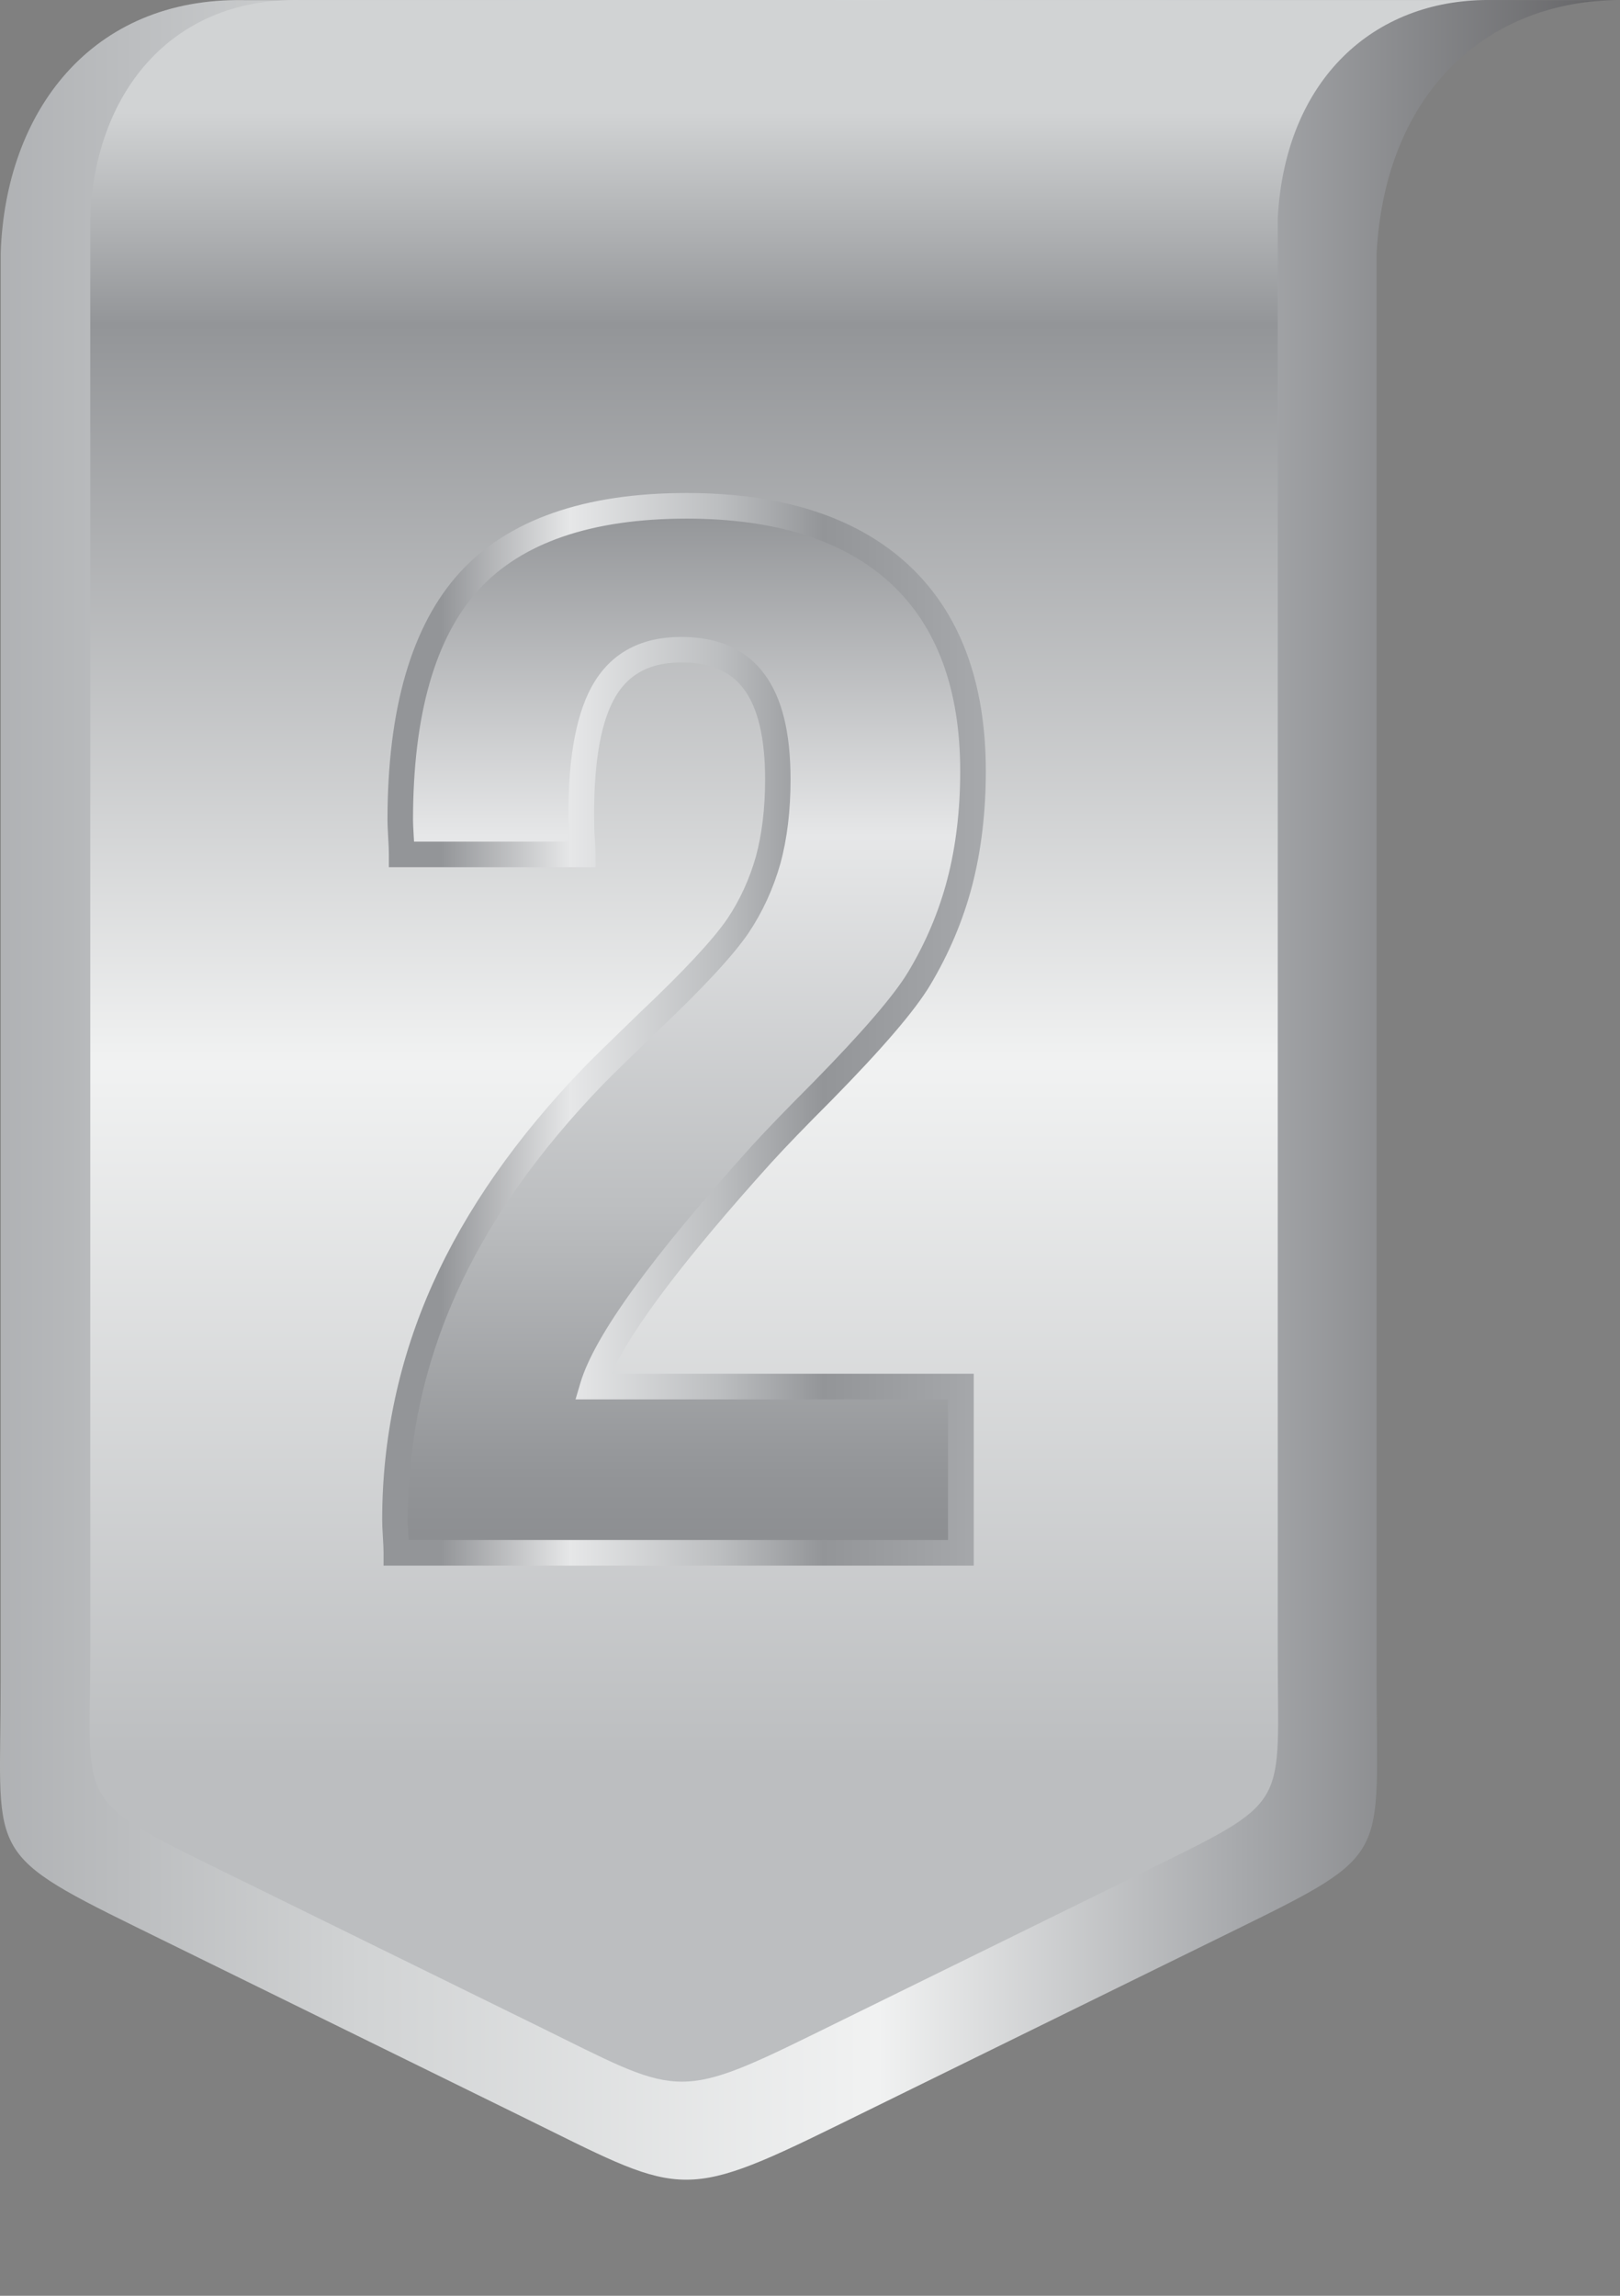
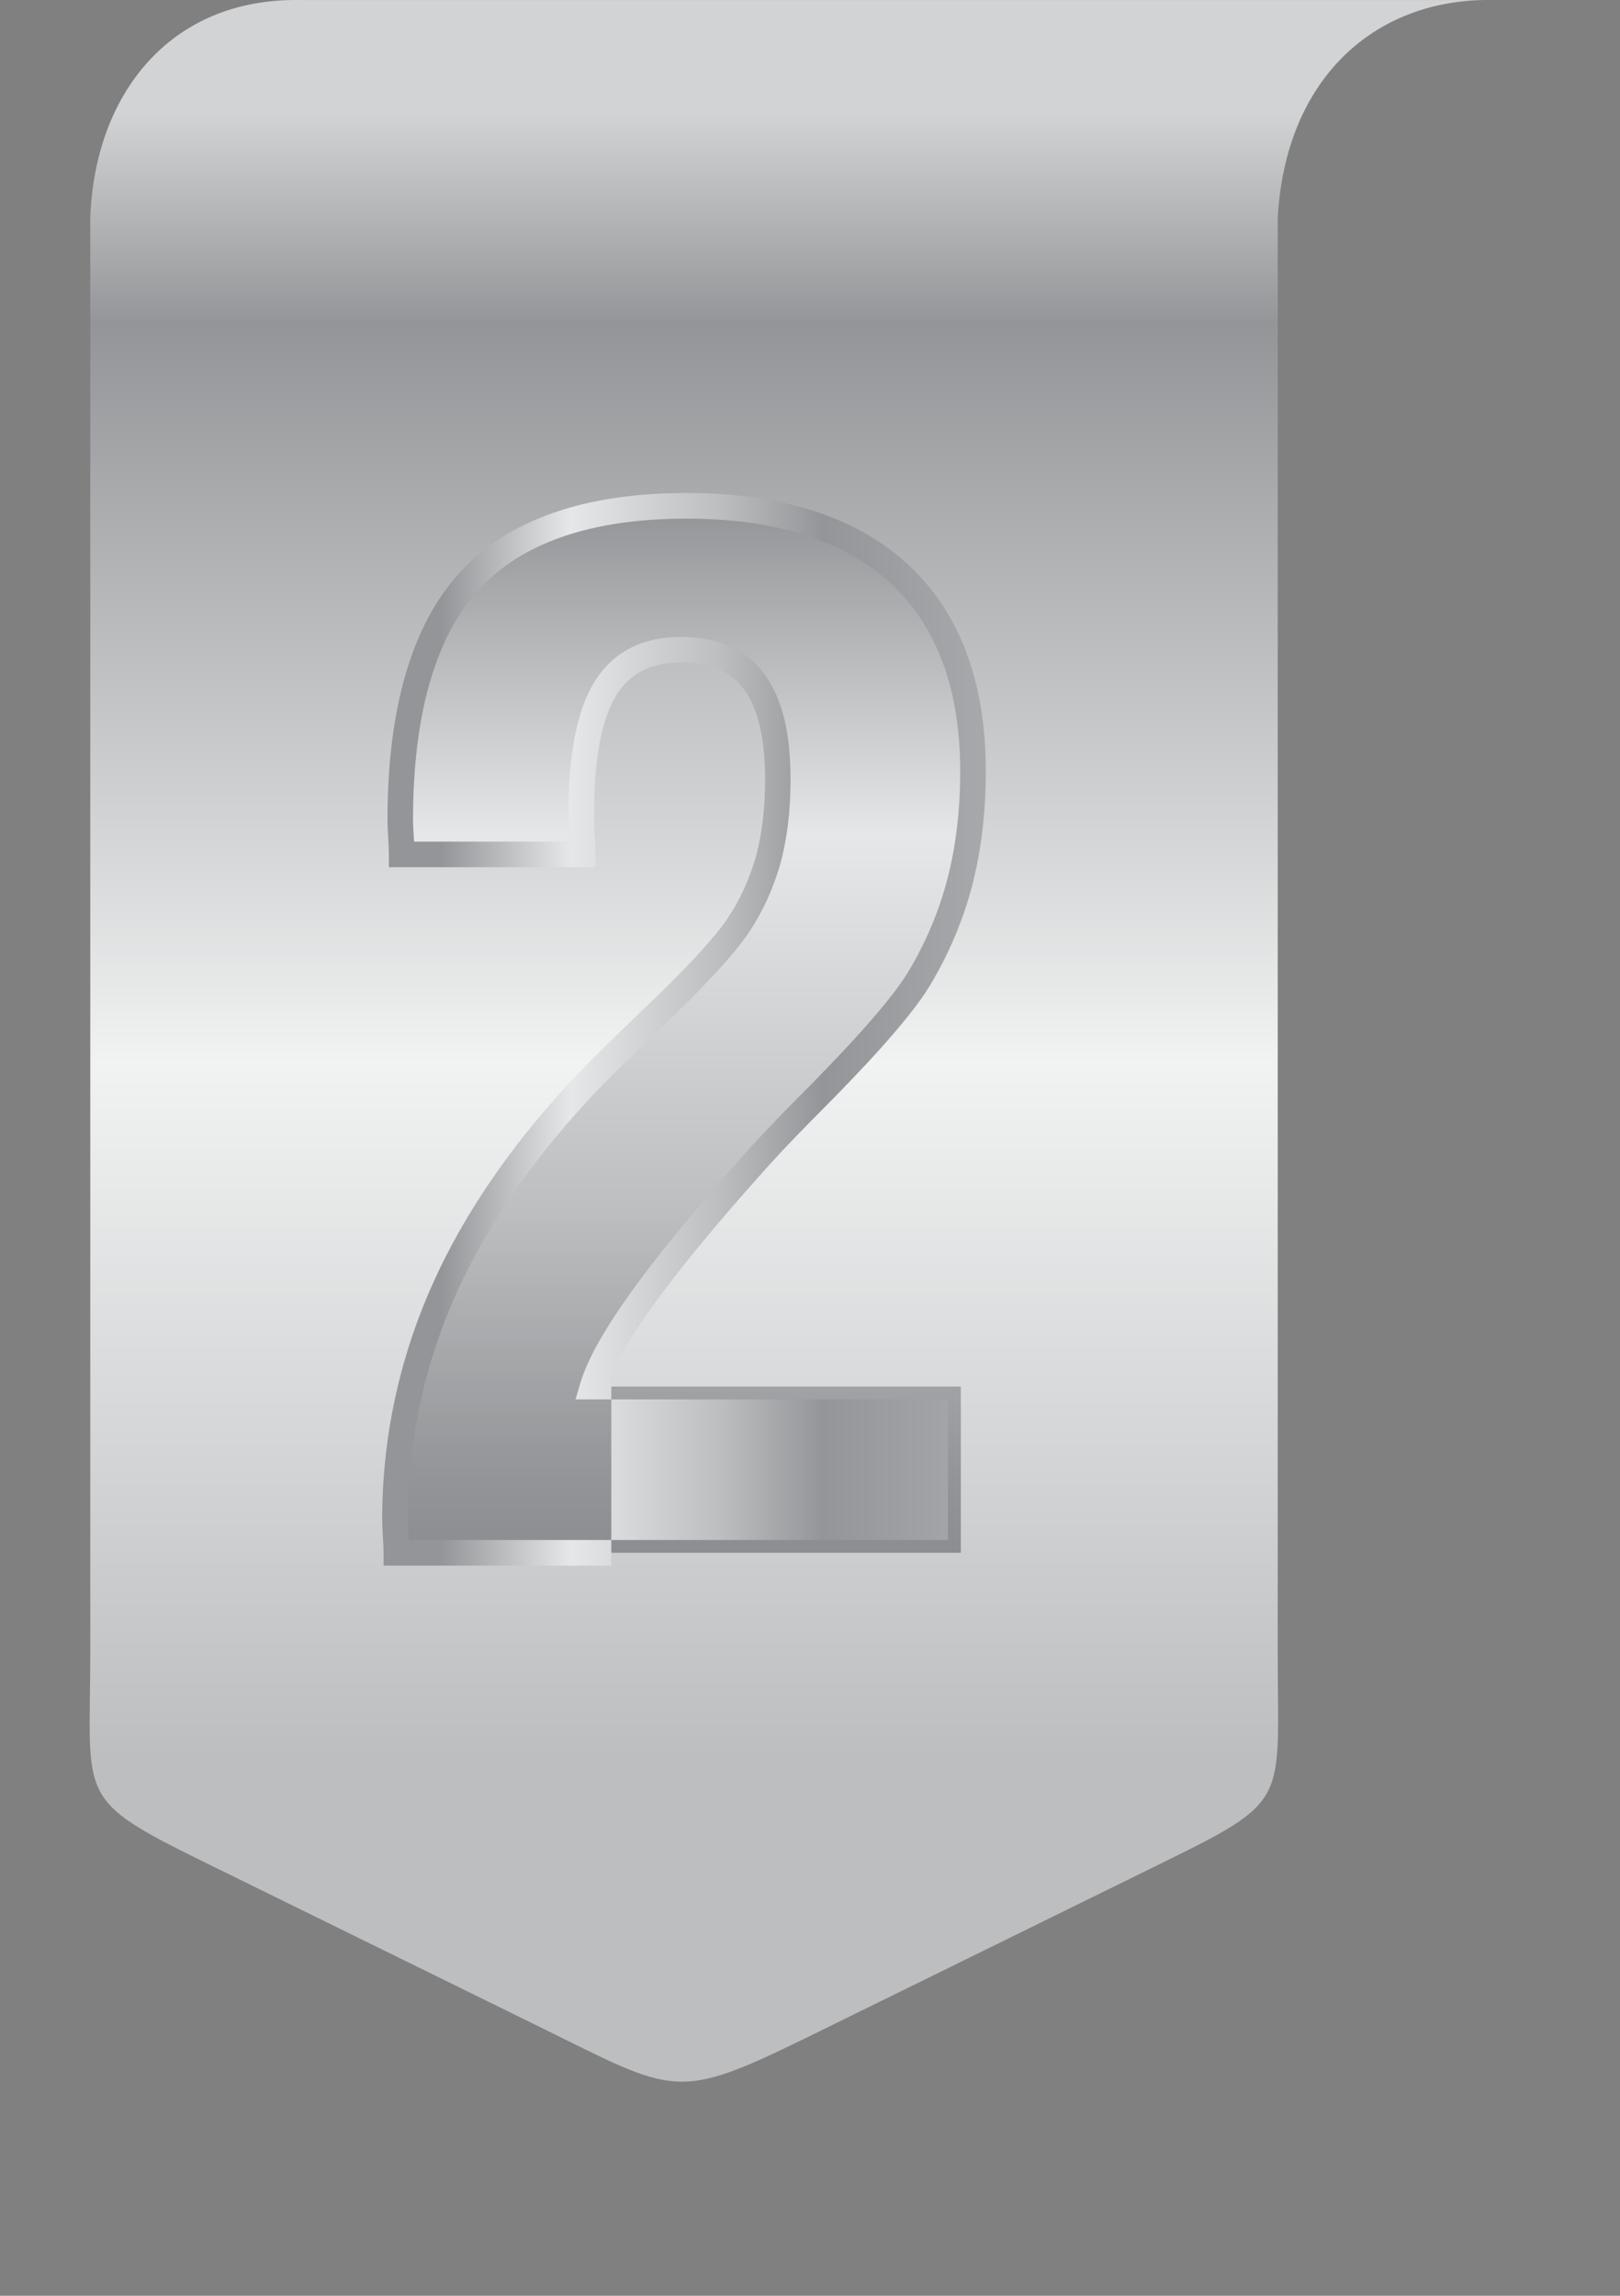
<svg xmlns="http://www.w3.org/2000/svg" width="60" height="85" viewBox="0 0 60 85" fill="none">
  <rect x="0" y="0" width="60" height="85" fill="#808080" stroke="none" />
-   <path fill-rule="evenodd" clip-rule="evenodd" d="M50.986 9.357V31.758V62.389C50.986 68.809 51.576 68.594 45.829 71.417L30.985 78.707C25.123 81.585 25.195 81.245 19.308 78.355L5.019 71.336C-0.671 68.541 0.027 68.633 0.027 62.27V23.166V9.357C0.201 4.146 3.365 -0.096 9.043 0.004C26.027 0.004 43.012 0.004 59.999 0.004C55.154 0.004 51.319 3.342 50.986 9.357Z" fill="url(#paint0_linear_187_2543)" />
  <path fill-rule="evenodd" clip-rule="evenodd" d="M47.323 8.075V34.828V61.266C47.323 66.807 47.832 66.623 42.872 69.057L30.062 75.35C25.002 77.835 25.066 77.542 19.985 75.044L7.653 68.987C2.742 66.576 3.344 66.655 3.344 61.162V27.415V8.075C3.495 3.578 6.224 -0.083 11.125 0.001C25.783 0.001 40.442 0.001 55.101 0.001C50.92 0.004 47.609 2.886 47.323 8.075Z" fill="url(#paint1_linear_187_2543)" />
  <path d="M14.68 57.493C14.68 57.357 14.671 57.151 14.654 56.879C14.637 56.605 14.629 56.4 14.629 56.264C14.629 53.301 15.236 50.459 16.456 47.736C17.668 45.022 19.52 42.384 22.004 39.814C22.447 39.362 23.122 38.712 24.001 37.859C25.673 36.28 26.783 35.085 27.331 34.283C27.834 33.532 28.201 32.721 28.449 31.851C28.689 30.972 28.808 29.973 28.808 28.863C28.808 27.224 28.517 26.021 27.929 25.234C27.348 24.448 26.443 24.056 25.232 24.056C23.943 24.056 23.003 24.542 22.413 25.507C21.825 26.473 21.526 28.016 21.526 30.134C21.526 30.535 21.535 30.843 21.552 31.064C21.569 31.278 21.577 31.465 21.577 31.634H14.875C14.875 31.465 14.866 31.242 14.849 30.959C14.832 30.677 14.824 30.474 14.824 30.363C14.824 26.324 15.677 23.381 17.377 21.52C19.075 19.658 21.766 18.727 25.435 18.727C28.867 18.727 31.497 19.571 33.316 21.254C35.134 22.935 36.038 25.369 36.038 28.553C36.038 30.038 35.877 31.403 35.55 32.66C35.225 33.905 34.723 35.1 34.039 36.236C33.5 37.131 32.305 38.523 30.455 40.41C29.489 41.374 28.748 42.142 28.235 42.706L28.209 42.732C24.538 46.803 22.447 49.672 21.953 51.336H35.586V57.49H14.68V57.493Z" fill="url(#paint2_linear_187_2543)" />
-   <path d="M36.06 57.966H14.206V57.493C14.206 57.363 14.198 57.168 14.181 56.909C14.162 56.623 14.155 56.408 14.155 56.264C14.155 53.242 14.784 50.306 16.023 47.541C17.247 44.799 19.145 42.087 21.664 39.483C22.035 39.105 22.555 38.6 23.215 37.961L23.672 37.517C25.31 35.97 26.41 34.792 26.94 34.014C27.403 33.324 27.757 32.551 27.995 31.717C28.22 30.887 28.337 29.924 28.337 28.858C28.337 27.335 28.073 26.21 27.551 25.516C27.059 24.849 26.301 24.527 25.234 24.527C24.113 24.527 23.324 24.928 22.821 25.751C22.277 26.641 22.004 28.113 22.004 30.132C22.004 30.516 22.012 30.817 22.029 31.025C22.046 31.252 22.057 31.45 22.057 31.634V32.108H14.402V31.634C14.402 31.471 14.393 31.259 14.376 30.989C14.359 30.694 14.351 30.48 14.351 30.363C14.351 26.229 15.25 23.145 17.027 21.199C18.812 19.244 21.641 18.253 25.435 18.253C28.975 18.253 31.734 19.147 33.636 20.906C35.544 22.67 36.512 25.242 36.512 28.553C36.512 30.068 36.342 31.49 36.009 32.778C35.673 34.069 35.147 35.312 34.447 36.48C33.884 37.418 32.689 38.812 30.794 40.741C29.839 41.696 29.098 42.462 28.587 43.025L28.553 43.061C25.374 46.588 23.387 49.209 22.642 50.862H36.064V57.966H36.06ZM15.136 57.017H35.111V51.811H21.316L21.496 51.202C22.014 49.462 24.094 46.588 27.855 42.416L27.891 42.378C28.402 41.815 29.156 41.038 30.117 40.075C31.932 38.226 33.114 36.853 33.632 35.992C34.288 34.903 34.778 33.74 35.09 32.538C35.404 31.329 35.563 29.988 35.563 28.553C35.563 25.518 34.697 23.179 32.991 21.602C31.27 20.008 28.727 19.202 25.433 19.202C21.914 19.202 19.323 20.089 17.725 21.84C16.114 23.606 15.297 26.473 15.297 30.365C15.297 30.471 15.306 30.667 15.322 30.934C15.327 31.015 15.331 31.091 15.335 31.161H21.082C21.08 31.142 21.08 31.121 21.078 31.102C21.059 30.864 21.051 30.548 21.051 30.134C21.051 27.939 21.373 26.301 22.008 25.261C22.689 24.147 23.771 23.582 25.23 23.582C26.601 23.582 27.636 24.043 28.307 24.953C28.96 25.826 29.279 27.105 29.279 28.863C29.279 30.013 29.154 31.059 28.903 31.974C28.638 32.908 28.241 33.772 27.721 34.546C27.15 35.385 26.008 36.613 24.323 38.203L23.871 38.642C23.215 39.277 22.698 39.78 22.339 40.145C19.9 42.666 18.065 45.287 16.885 47.927C15.7 50.57 15.1 53.375 15.1 56.262C15.1 56.391 15.108 56.586 15.125 56.845C15.129 56.907 15.134 56.964 15.136 57.017Z" fill="url(#paint3_linear_187_2543)" />
+   <path d="M36.06 57.966H14.206V57.493C14.206 57.363 14.198 57.168 14.181 56.909C14.162 56.623 14.155 56.408 14.155 56.264C14.155 53.242 14.784 50.306 16.023 47.541C17.247 44.799 19.145 42.087 21.664 39.483C22.035 39.105 22.555 38.6 23.215 37.961L23.672 37.517C25.31 35.97 26.41 34.792 26.94 34.014C27.403 33.324 27.757 32.551 27.995 31.717C28.22 30.887 28.337 29.924 28.337 28.858C28.337 27.335 28.073 26.21 27.551 25.516C27.059 24.849 26.301 24.527 25.234 24.527C24.113 24.527 23.324 24.928 22.821 25.751C22.277 26.641 22.004 28.113 22.004 30.132C22.004 30.516 22.012 30.817 22.029 31.025C22.046 31.252 22.057 31.45 22.057 31.634V32.108H14.402V31.634C14.402 31.471 14.393 31.259 14.376 30.989C14.359 30.694 14.351 30.48 14.351 30.363C14.351 26.229 15.25 23.145 17.027 21.199C18.812 19.244 21.641 18.253 25.435 18.253C28.975 18.253 31.734 19.147 33.636 20.906C35.544 22.67 36.512 25.242 36.512 28.553C36.512 30.068 36.342 31.49 36.009 32.778C35.673 34.069 35.147 35.312 34.447 36.48C33.884 37.418 32.689 38.812 30.794 40.741C29.839 41.696 29.098 42.462 28.587 43.025L28.553 43.061C25.374 46.588 23.387 49.209 22.642 50.862V57.966H36.06ZM15.136 57.017H35.111V51.811H21.316L21.496 51.202C22.014 49.462 24.094 46.588 27.855 42.416L27.891 42.378C28.402 41.815 29.156 41.038 30.117 40.075C31.932 38.226 33.114 36.853 33.632 35.992C34.288 34.903 34.778 33.74 35.09 32.538C35.404 31.329 35.563 29.988 35.563 28.553C35.563 25.518 34.697 23.179 32.991 21.602C31.27 20.008 28.727 19.202 25.433 19.202C21.914 19.202 19.323 20.089 17.725 21.84C16.114 23.606 15.297 26.473 15.297 30.365C15.297 30.471 15.306 30.667 15.322 30.934C15.327 31.015 15.331 31.091 15.335 31.161H21.082C21.08 31.142 21.08 31.121 21.078 31.102C21.059 30.864 21.051 30.548 21.051 30.134C21.051 27.939 21.373 26.301 22.008 25.261C22.689 24.147 23.771 23.582 25.23 23.582C26.601 23.582 27.636 24.043 28.307 24.953C28.96 25.826 29.279 27.105 29.279 28.863C29.279 30.013 29.154 31.059 28.903 31.974C28.638 32.908 28.241 33.772 27.721 34.546C27.15 35.385 26.008 36.613 24.323 38.203L23.871 38.642C23.215 39.277 22.698 39.78 22.339 40.145C19.9 42.666 18.065 45.287 16.885 47.927C15.7 50.57 15.1 53.375 15.1 56.262C15.1 56.391 15.108 56.586 15.125 56.845C15.129 56.907 15.134 56.964 15.136 57.017Z" fill="url(#paint3_linear_187_2543)" />
  <defs>
    <linearGradient id="paint0_linear_187_2543" x1="-10.953" y1="40.352" x2="66.809" y2="40.352" gradientUnits="userSpaceOnUse">
      <stop offset="0.097" stop-color="#A7A9AC" />
      <stop offset="0.312" stop-color="#D1D3D4" />
      <stop offset="0.559" stop-color="#F1F2F2" />
      <stop offset="0.731" stop-color="#A7A9AC" />
      <stop offset="1" stop-color="#414042" />
    </linearGradient>
    <linearGradient id="paint1_linear_187_2543" x1="29.212" y1="77.073" x2="29.212" y2="0.001" gradientUnits="userSpaceOnUse">
      <stop offset="0.156" stop-color="#BCBEC0" />
      <stop offset="0.489" stop-color="#F1F2F2" />
      <stop offset="0.844" stop-color="#939598" />
      <stop offset="0.946" stop-color="#D1D3D4" />
    </linearGradient>
    <linearGradient id="paint2_linear_187_2543" x1="25.333" y1="13.461" x2="25.333" y2="69.571" gradientUnits="userSpaceOnUse">
      <stop offset="0.097" stop-color="#939598" />
      <stop offset="0.312" stop-color="#E6E7E8" />
      <stop offset="0.559" stop-color="#BCBEC0" />
      <stop offset="0.731" stop-color="#939598" />
      <stop offset="1" stop-color="#6D6E71" />
    </linearGradient>
    <linearGradient id="paint3_linear_187_2543" x1="14.154" y1="38.11" x2="36.512" y2="38.11" gradientUnits="userSpaceOnUse">
      <stop offset="0.097" stop-color="#939598" />
      <stop offset="0.312" stop-color="#E6E7E8" />
      <stop offset="0.559" stop-color="#BCBEC0" />
      <stop offset="0.731" stop-color="#939598" />
      <stop offset="1" stop-color="#A7A9AC" />
    </linearGradient>
  </defs>
</svg>